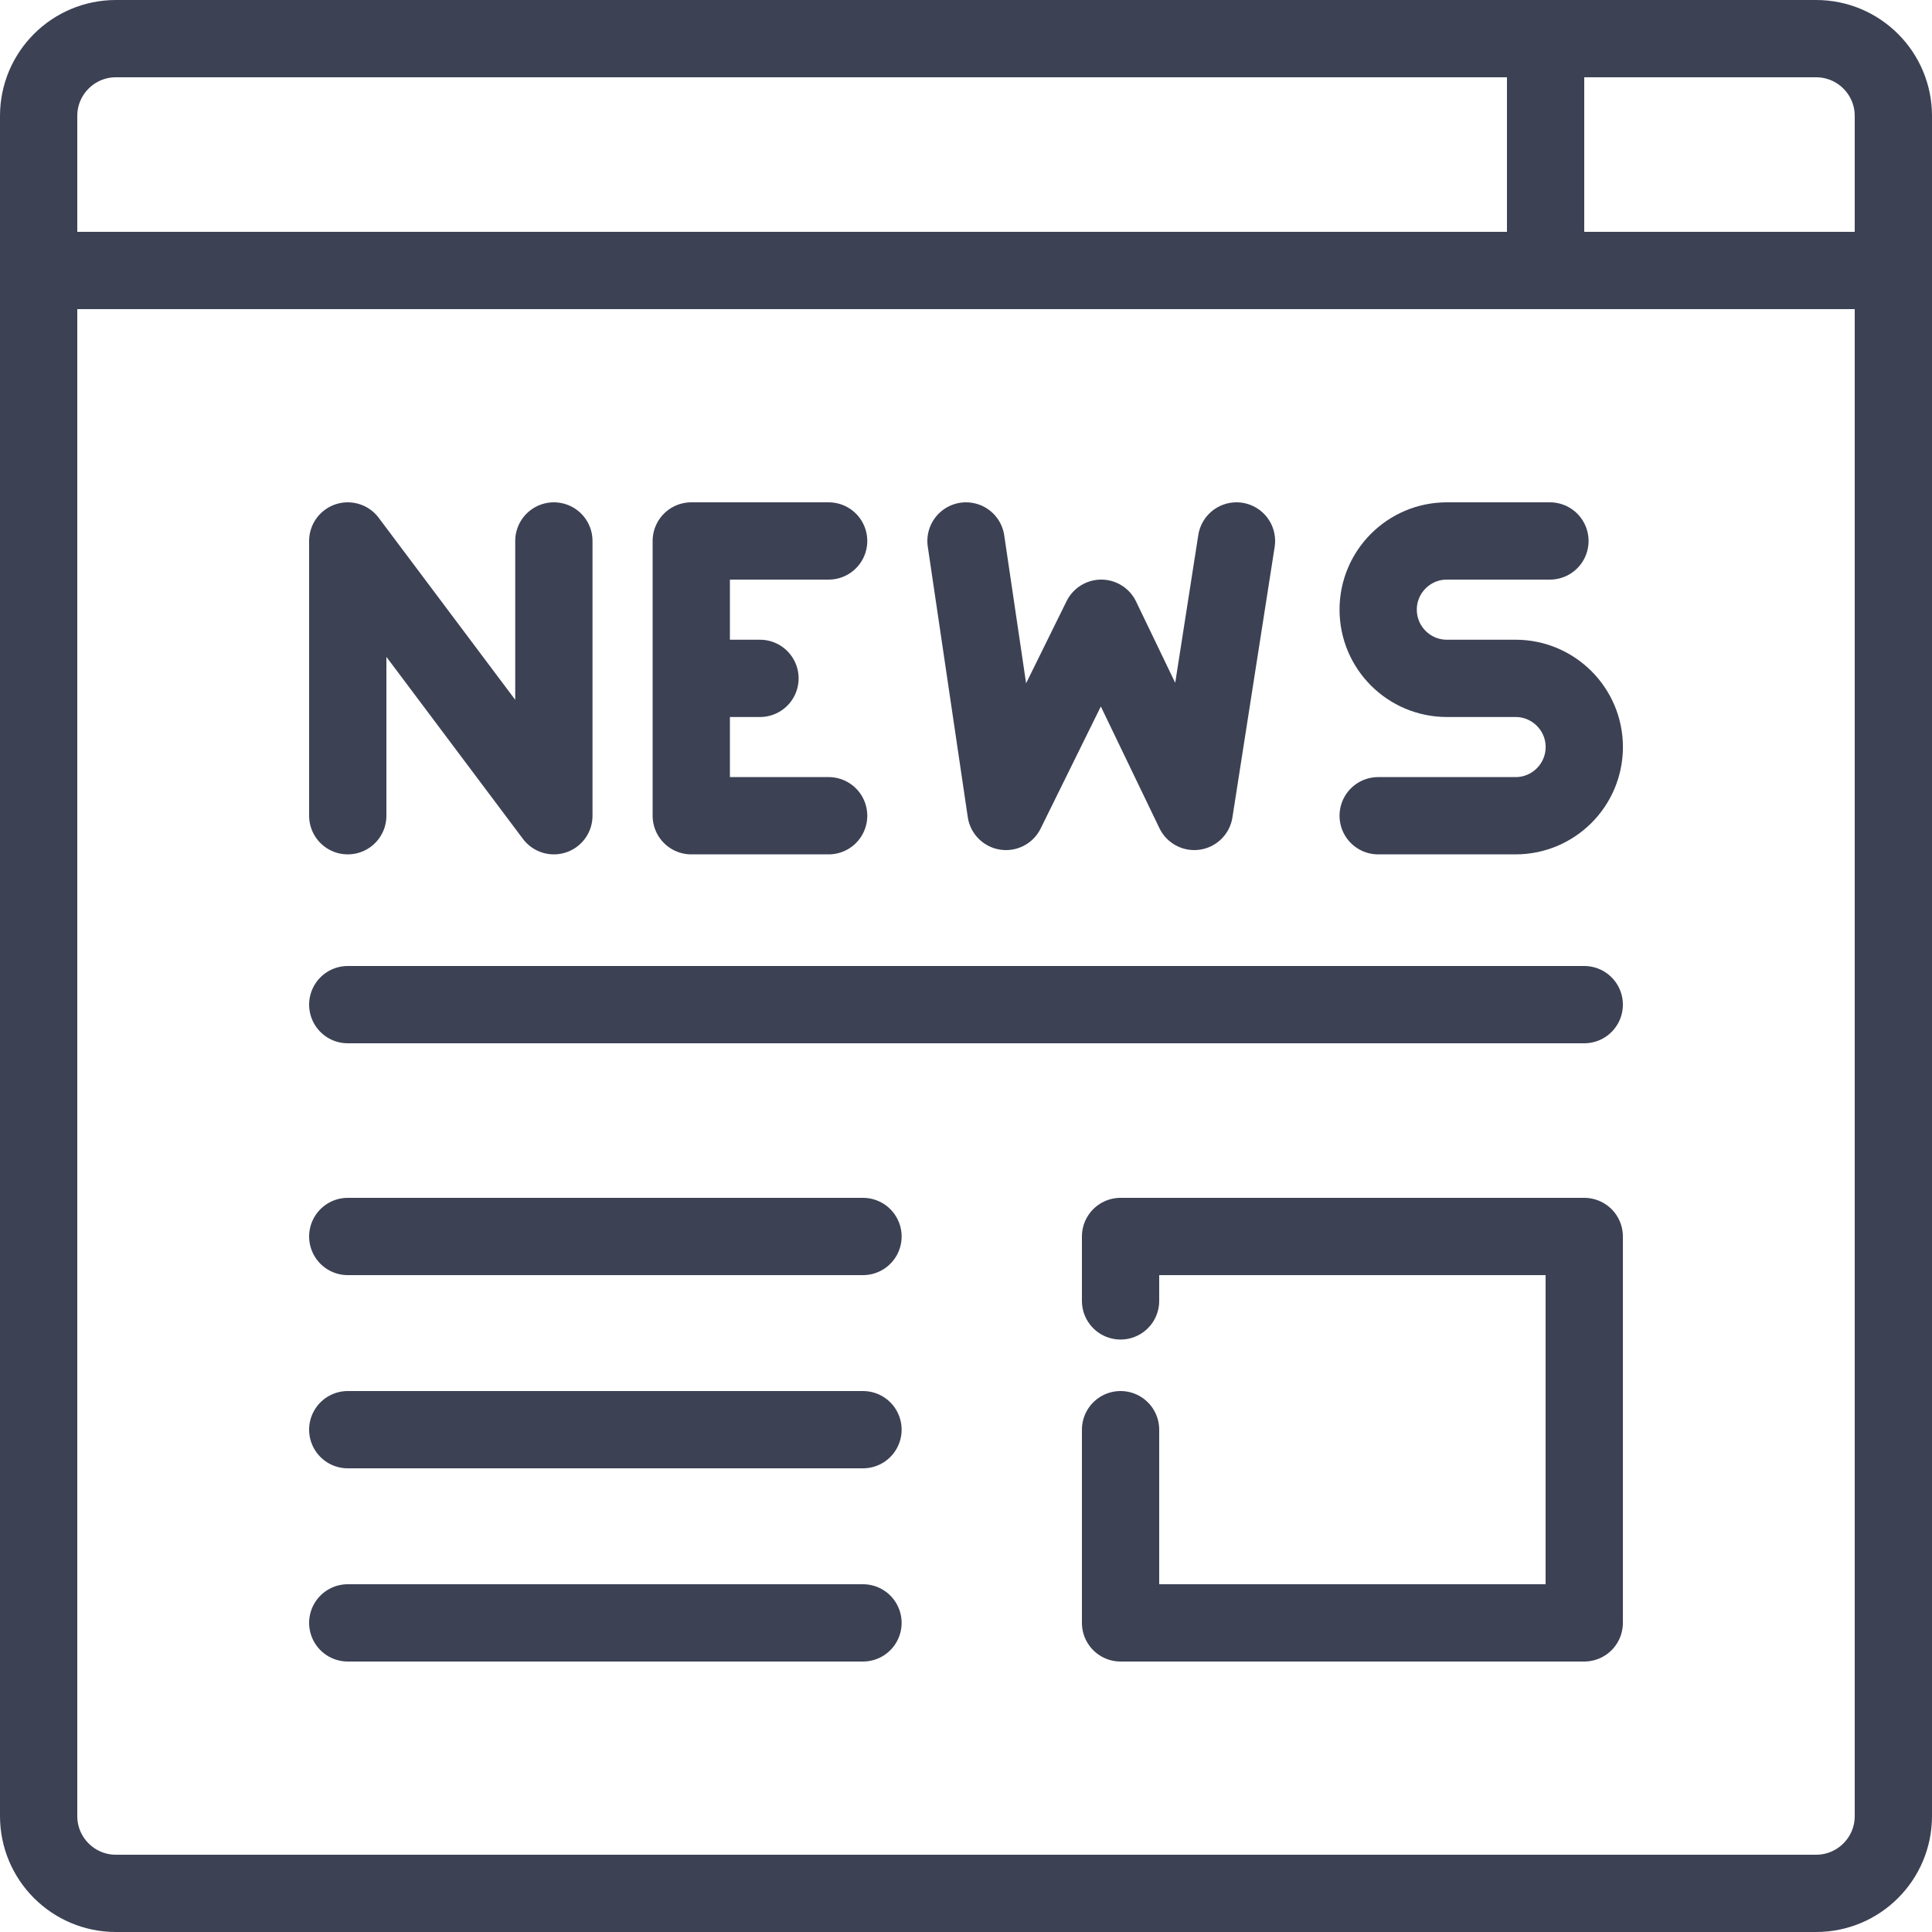
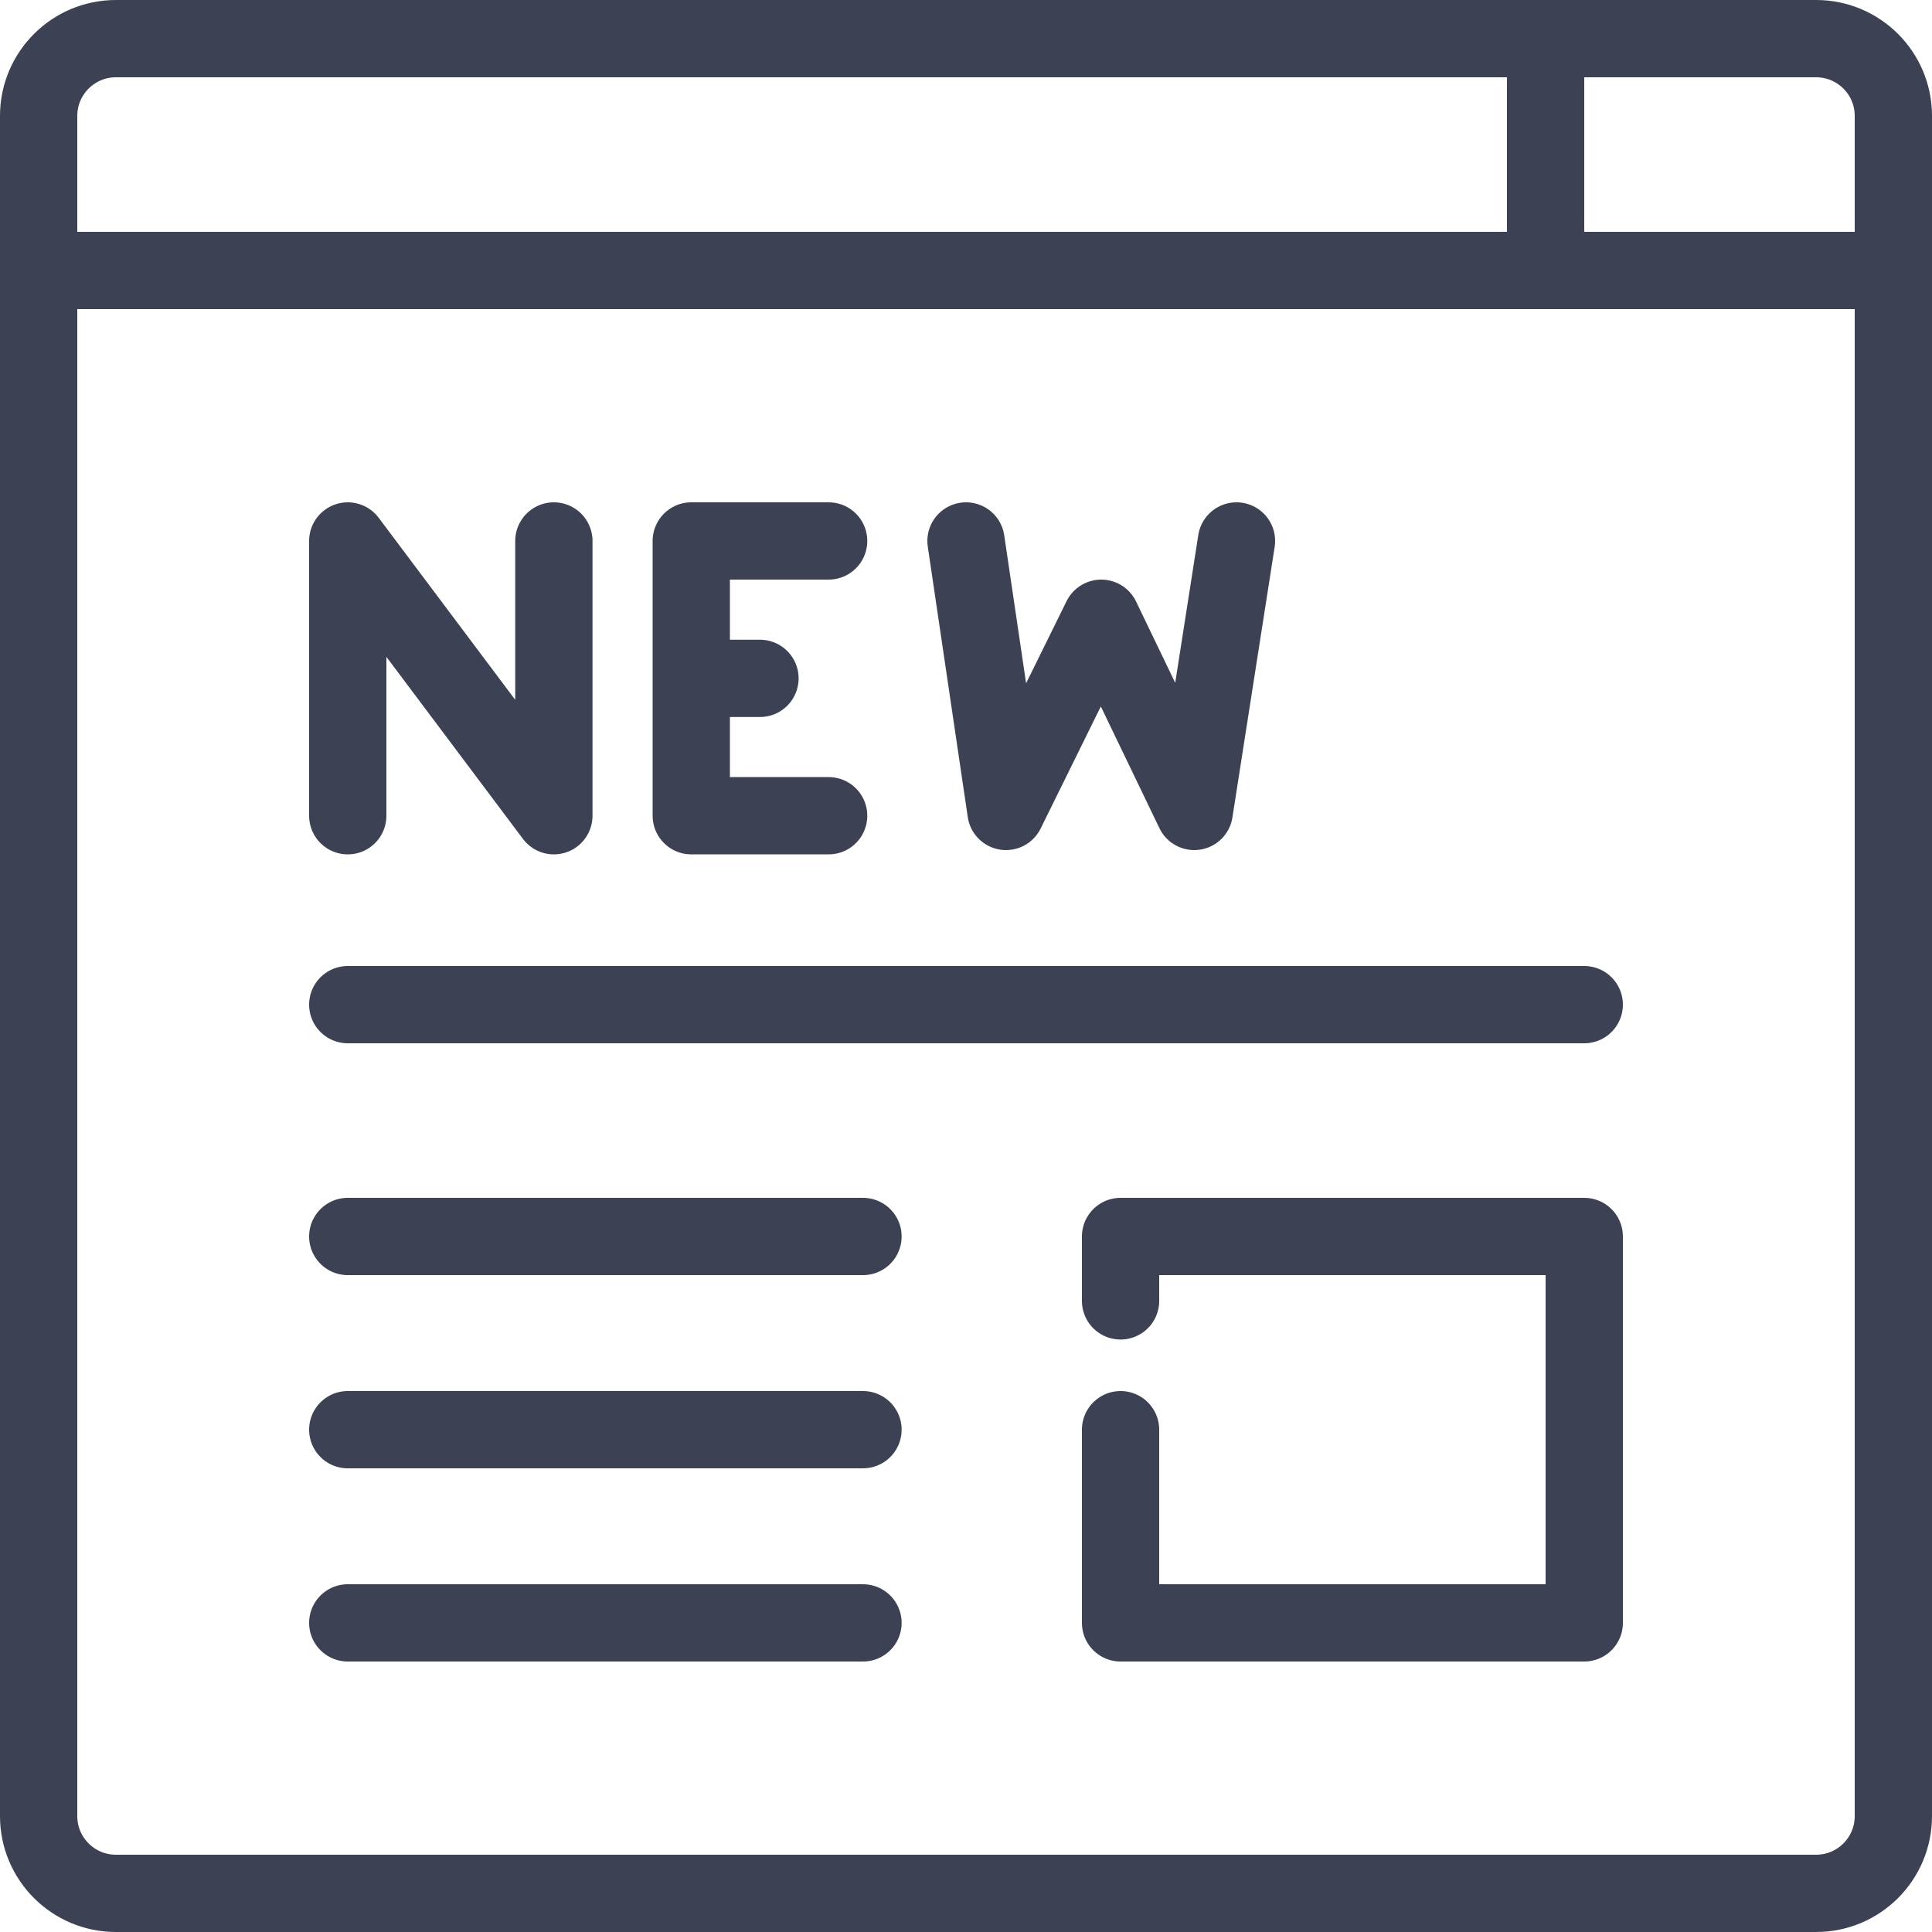
<svg xmlns="http://www.w3.org/2000/svg" width="50" height="50" viewBox="0 0 50 50" fill="none">
  <path d="M49 47C49 48.105 48.105 49 47 49H3C1.896 49 1 48.105 1 47V3C1 1.895 1.896 1 3 1H47C48.105 1 49 1.895 49 3V47Z" stroke="#3C4154" stroke-width="2" stroke-miterlimit="10" stroke-linecap="round" stroke-linejoin="round" />
  <path d="M1 7H49" stroke="#3C4154" stroke-width="2" stroke-miterlimit="10" stroke-linecap="round" stroke-linejoin="round" />
  <path d="M40 1V6.333" stroke="#3C4154" stroke-width="2" stroke-miterlimit="10" stroke-linecap="round" stroke-linejoin="round" />
  <path d="M9 21.111V14L14.334 21.111V14" stroke="#3C4154" stroke-width="2" stroke-miterlimit="10" stroke-linecap="round" stroke-linejoin="round" />
  <path d="M21.445 14H17.89V21.111H21.445" stroke="#3C4154" stroke-width="2" stroke-miterlimit="10" stroke-linecap="round" stroke-linejoin="round" />
  <path d="M19.668 17.556H18.779" stroke="#3C4154" stroke-width="2" stroke-miterlimit="10" stroke-linecap="round" stroke-linejoin="round" />
  <path d="M25 14L26.035 21L28.5 16L30.907 21L32 14" stroke="#3C4154" stroke-width="2" stroke-miterlimit="10" stroke-linecap="round" stroke-linejoin="round" />
-   <path d="M35.667 21.111H39.223C40.204 21.111 41.001 20.315 41.001 19.333C41.001 18.352 40.204 17.556 39.223 17.556H37.445C36.464 17.556 35.667 16.759 35.667 15.778C35.667 14.796 36.464 14 37.445 14H40.112" stroke="#3C4154" stroke-width="2" stroke-miterlimit="10" stroke-linecap="round" stroke-linejoin="round" />
  <path d="M9 26H41" stroke="#3C4154" stroke-width="2" stroke-miterlimit="10" stroke-linecap="round" stroke-linejoin="round" />
  <path d="M29 33.667V32H41V42H29V37" stroke="#3C4154" stroke-width="2" stroke-miterlimit="10" stroke-linecap="round" stroke-linejoin="round" />
  <path d="M9 32H22.334" stroke="#3C4154" stroke-width="2" stroke-miterlimit="10" stroke-linecap="round" stroke-linejoin="round" />
  <path d="M9 37H22.334" stroke="#3C4154" stroke-width="2" stroke-miterlimit="10" stroke-linecap="round" stroke-linejoin="round" />
  <path d="M9 42H22.334" stroke="#3C4154" stroke-width="2" stroke-miterlimit="10" stroke-linecap="round" stroke-linejoin="round" />
</svg>